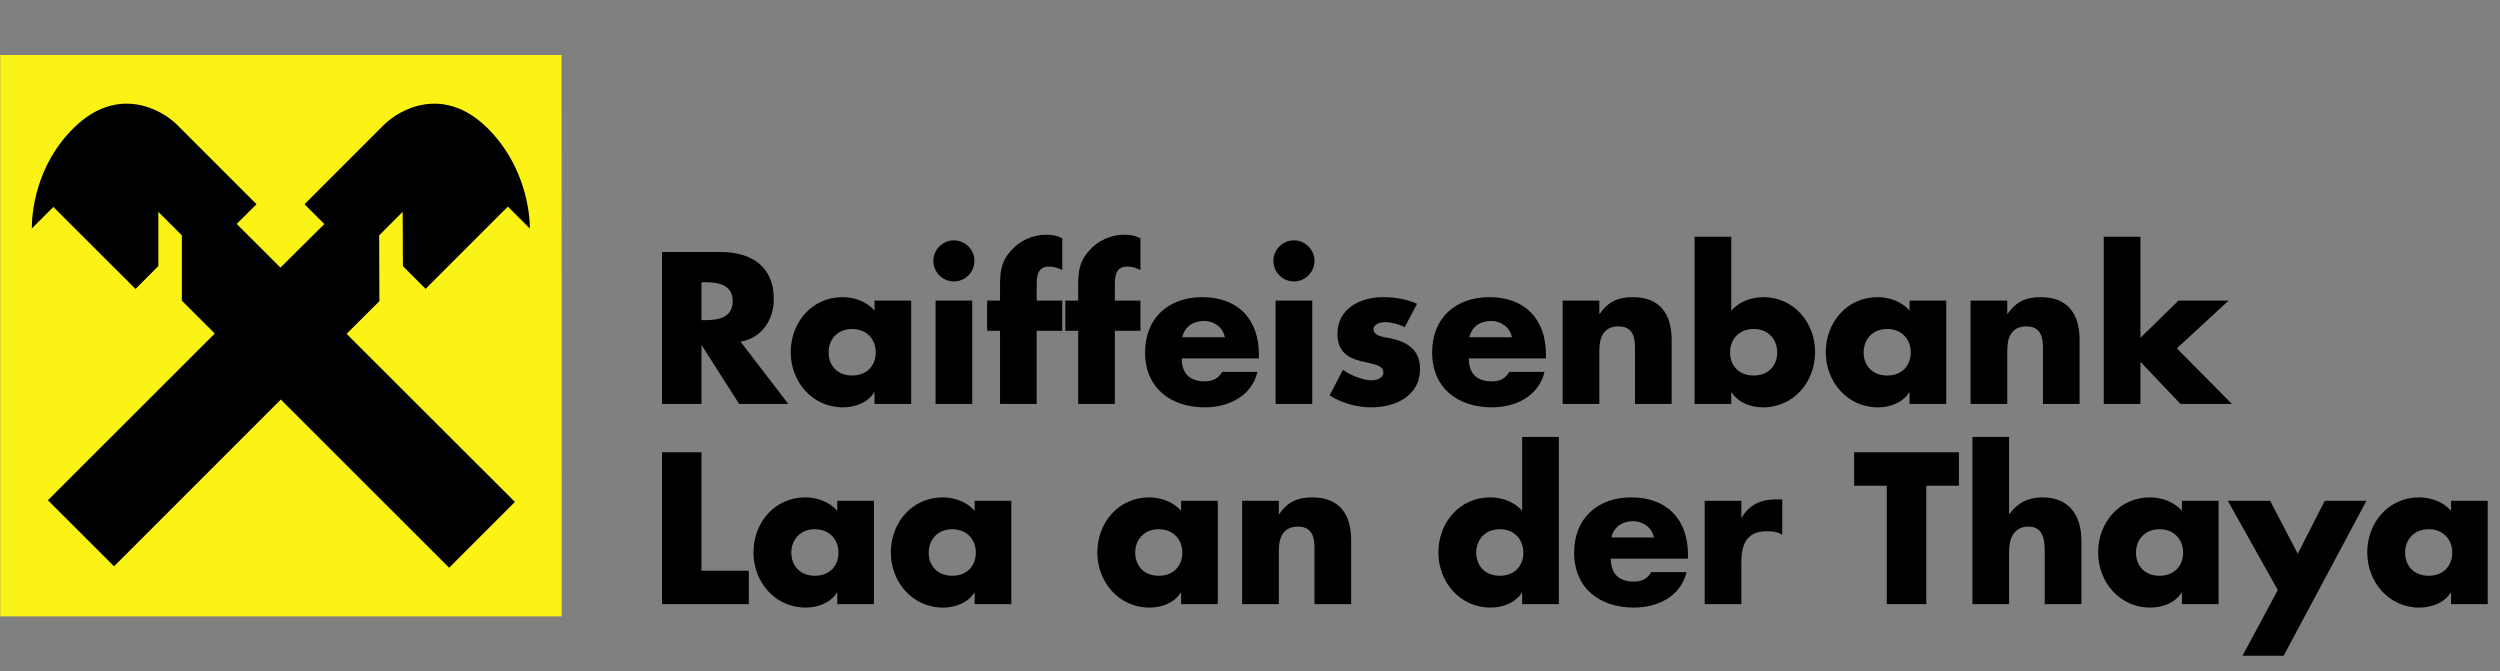
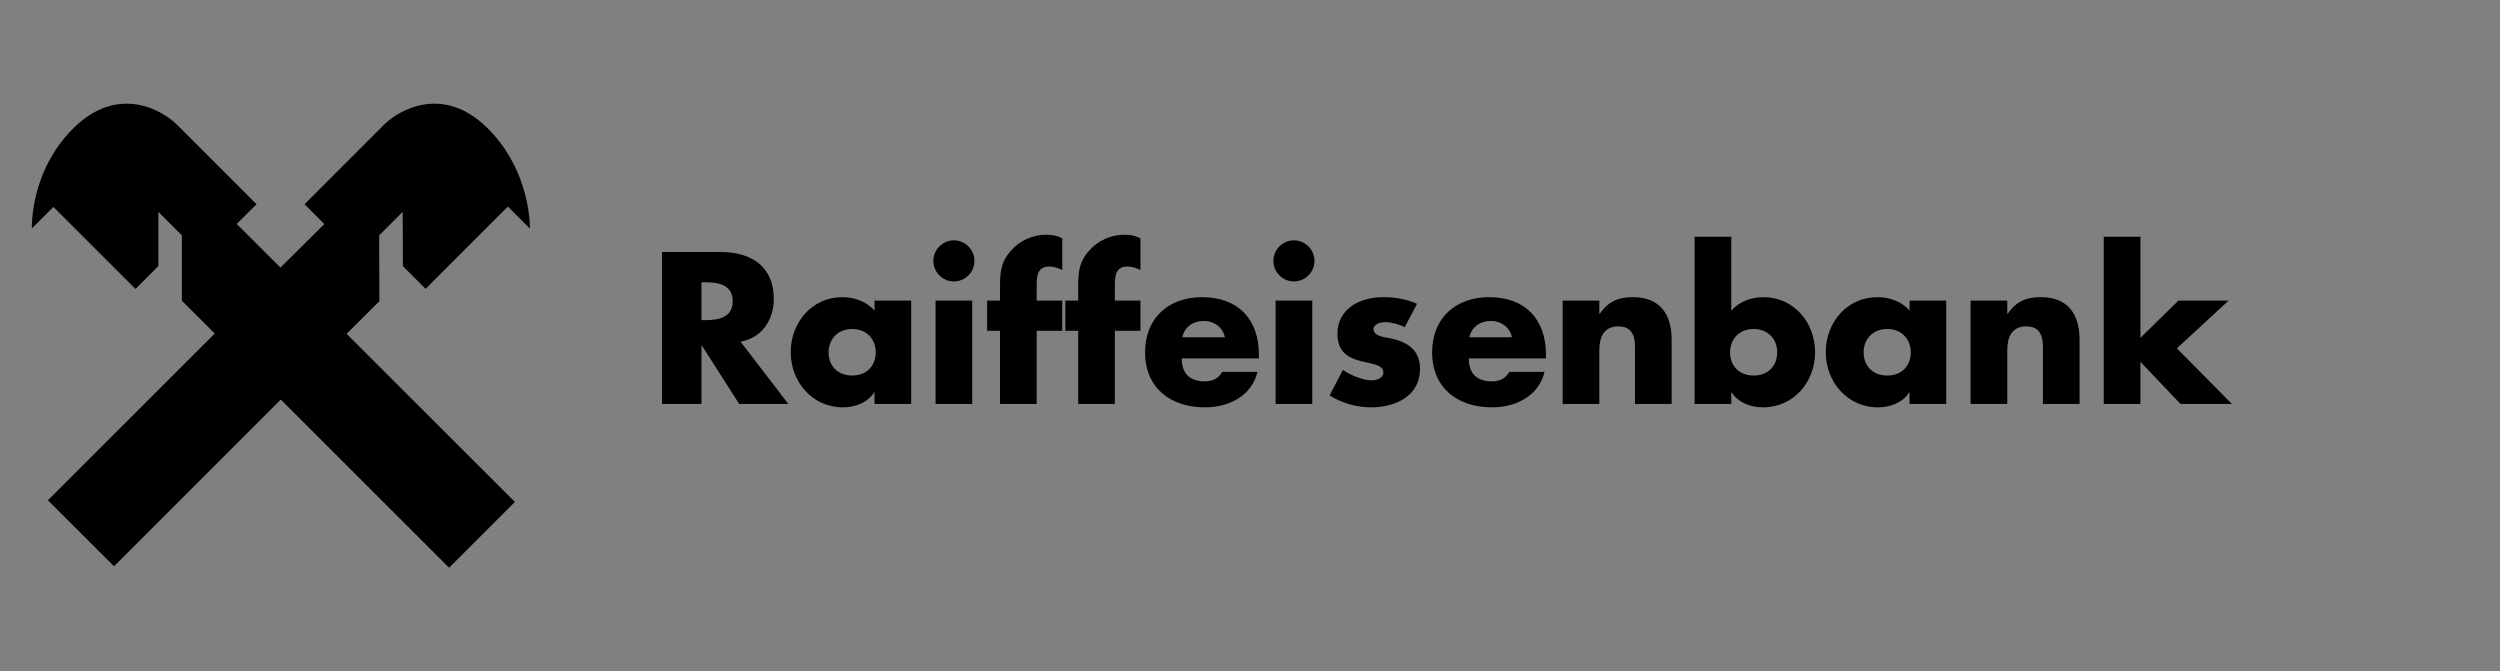
<svg xmlns="http://www.w3.org/2000/svg" version="1.1" baseProfile="basic" id="Ebene_1" x="0px" y="0px" viewBox="0 0 223.384 60" xml:space="preserve">
  <rect x="0" y="0" width="223.384" height="60" fill="#808080" stroke="none" />
  <style type="text/css">
        .st0{fill-rule:evenodd;clip-rule:evenodd;stroke:#000000;stroke-width:0.155;stroke-miterlimit:3.864;}
        .st1{fill:#FBF315;}
	.st3{fill-rule:evenodd;clip-rule:evenodd;fill:#FBF315;stroke:#FBF315;stroke-width:0.155;stroke-miterlimit:3.864;}
      </style>
  <g>
    <path fill="#000000" d="M66.172,30.53l4.266,5.562l-4.392,0l-3.33-5.22l-0.036,0l0,5.22l-3.528,0l0-13.572l5.274,0c2.682,0,4.716,1.278,4.716,4.176c0,1.872-1.044,3.492-2.97,3.834z M62.68,25.22l0,3.384l0.342,0c1.152,0,2.448-0.216,2.448-1.692s-1.296-1.692-2.448-1.692l-0.342,0z M76.144,29.396c-1.332,0-2.106,0.954-2.106,2.088c0,1.17,0.774,2.07,2.106,2.07s2.106-0.9,2.106-2.07c0-1.134-0.774-2.088-2.106-2.088z M81.418,26.858l0,9.234l-3.276,0l0-1.026l-0.036,0c-0.576,0.918-1.71,1.332-2.79,1.332c-2.736,0-4.662-2.286-4.662-4.932s1.89-4.914,4.626-4.914c1.062,0,2.178,0.396,2.862,1.206l0-0.9l3.276,0z M86.872,26.858l0,9.234l-3.276,0l0-9.234l3.276,0z M85.234,21.476c1.008,0,1.836,0.828,1.836,1.836s-0.828,1.836-1.836,1.836s-1.836-0.828-1.836-1.836s0.828-1.836,1.836-1.836z M92.632,29.558l0,6.534l-3.276,0l0-6.534l-1.152,0l0-2.7l1.152,0l0-1.17c0-1.278,0.036-2.214,0.936-3.24c0.81-0.954,1.98-1.476,3.222-1.476c0.504,0,0.954,0.09,1.404,0.324l0,2.826c-0.378-0.162-0.72-0.306-1.152-0.306c-0.846,0-1.134,0.504-1.134,1.548l0,1.494l2.286,0l0,2.7l-2.286,0z M99.616,29.558l0,6.534l-3.276,0l0-6.534l-1.152,0l0-2.7l1.152,0l0-1.17c0-1.278,0.036-2.214,0.936-3.24c0.81-0.954,1.98-1.476,3.222-1.476c0.504,0,0.954,0.09,1.404,0.324l0,2.826c-0.378-0.162-0.72-0.306-1.152-0.306c-0.846,0-1.134,0.504-1.134,1.548l0,1.494l2.286,0l0,2.7l-2.286,0z M105.646,30.134l3.798,0c-0.162-0.882-0.972-1.458-1.854-1.458c-0.954,0-1.746,0.504-1.944,1.458z M112.486,31.682l0,0.342l-6.894,0c0,1.332,0.702,2.052,2.052,2.052c0.702,0,1.206-0.234,1.566-0.846l3.15,0c-0.522,2.178-2.592,3.168-4.698,3.168c-3.06,0-5.346-1.728-5.346-4.914c0-3.078,2.106-4.932,5.112-4.932c3.204,0,5.058,1.98,5.058,5.13z M117.256,26.858l0,9.234l-3.276,0l0-9.234l3.276,0z M115.618,21.476c1.008,0,1.836,0.828,1.836,1.836s-0.828,1.836-1.836,1.836s-1.836-0.828-1.836-1.836s0.828-1.836,1.836-1.836z M126.616,27.146l-1.098,2.088c-0.504-0.27-1.206-0.45-1.764-0.45c-0.378,0-1.026,0.162-1.026,0.63c0,0.63,1.026,0.72,1.476,0.81c1.53,0.306,2.682,1.026,2.682,2.736c0,2.43-2.214,3.438-4.356,3.438c-1.314,0-2.61-0.378-3.726-1.062l1.188-2.286c0.666,0.468,1.782,0.936,2.592,0.936c0.414,0,1.026-0.198,1.026-0.702c0-0.72-1.026-0.756-2.052-1.026s-2.052-0.774-2.052-2.43c0-2.268,2.052-3.276,4.068-3.276c1.044,0,2.088,0.162,3.042,0.594z M131.296,30.134l3.798,0c-0.162-0.882-0.972-1.458-1.854-1.458c-0.954,0-1.746,0.504-1.944,1.458z M138.136,31.682l0,0.342l-6.894,0c0,1.332,0.702,2.052,2.052,2.052c0.702,0,1.206-0.234,1.566-0.846l3.15,0c-0.522,2.178-2.592,3.168-4.698,3.168c-3.06,0-5.346-1.728-5.346-4.914c0-3.078,2.106-4.932,5.112-4.932c3.204,0,5.058,1.98,5.058,5.13z M142.906,26.858l0,1.188l0.036,0c0.756-1.116,1.674-1.494,2.952-1.494c2.484,0,3.474,1.566,3.474,3.834l0,5.706l-3.276,0l0-4.5c0-0.882,0.144-2.43-1.476-2.43c-1.332,0-1.71,0.99-1.71,2.142l0,4.788l-3.276,0l0-9.234l3.276,0z M151.42,36.092l0-14.94l3.276,0l0,6.606c0.702-0.81,1.8-1.206,2.862-1.206c2.736,0,4.626,2.268,4.626,4.914c0,2.664-1.908,4.932-4.662,4.932c-1.08,0-2.196-0.414-2.79-1.332l-0.036,0l0,1.026l-3.276,0z M156.694,29.396c-1.332,0-2.106,0.954-2.106,2.088c0,1.17,0.774,2.07,2.106,2.07s2.106-0.9,2.106-2.07c0-1.134-0.774-2.088-2.106-2.088z M168.628,29.396c-1.332,0-2.106,0.954-2.106,2.088c0,1.17,0.774,2.07,2.106,2.07s2.106-0.9,2.106-2.07c0-1.134-0.774-2.088-2.106-2.088z M173.902,26.858l0,9.234l-3.276,0l0-1.026l-0.036,0c-0.576,0.918-1.71,1.332-2.79,1.332c-2.736,0-4.662-2.286-4.662-4.932s1.89-4.914,4.626-4.914c1.062,0,2.178,0.396,2.862,1.206l0-0.9l3.276,0z M179.356,26.858l0,1.188l0.036,0c0.756-1.116,1.674-1.494,2.952-1.494c2.484,0,3.474,1.566,3.474,3.834l0,5.706l-3.276,0l0-4.5c0-0.882,0.144-2.43-1.476-2.43c-1.332,0-1.71,0.99-1.71,2.142l0,4.788l-3.276,0l0-9.234l3.276,0z M191.254,21.152l0,9.036l3.402-3.33l4.482,0l-4.626,4.266l4.914,4.968l-4.59,0l-3.582-3.762l0,3.762l-3.276,0l0-14.94l3.276,0z" />
-     <path fill="#000000" d="M62.68,40.412l0,10.584l4.23,0l0,2.988l-7.758,0l0-13.572l3.528,0z M72.814,47.288c-1.332,0-2.106,0.954-2.106,2.088c0,1.17,0.774,2.07,2.106,2.07s2.106-0.9,2.106-2.07c0-1.134-0.774-2.088-2.106-2.088z M78.088,44.75l0,9.234l-3.276,0l0-1.026l-0.036,0c-0.576,0.918-1.71,1.332-2.79,1.332c-2.736,0-4.662-2.286-4.662-4.932s1.89-4.914,4.626-4.914c1.062,0,2.178,0.396,2.862,1.206l0-0.9l3.276,0z M85.09,47.288c-1.332,0-2.106,0.954-2.106,2.088c0,1.17,0.774,2.07,2.106,2.07s2.106-0.9,2.106-2.07c0-1.134-0.774-2.088-2.106-2.088z M90.364,44.75l0,9.234l-3.276,0l0-1.026l-0.036,0c-0.576,0.918-1.71,1.332-2.79,1.332c-2.736,0-4.662-2.286-4.662-4.932s1.89-4.914,4.626-4.914c1.062,0,2.178,0.396,2.862,1.206l0-0.9l3.276,0z M103.54,47.288c-1.332,0-2.106,0.954-2.106,2.088c0,1.17,0.774,2.07,2.106,2.07s2.106-0.9,2.106-2.07c0-1.134-0.774-2.088-2.106-2.088z M108.814,44.75l0,9.234l-3.276,0l0-1.026l-0.036,0c-0.576,0.918-1.71,1.332-2.79,1.332c-2.736,0-4.662-2.286-4.662-4.932s1.89-4.914,4.626-4.914c1.062,0,2.178,0.396,2.862,1.206l0-0.9l3.276,0z M114.268,44.75l0,1.188l0.036,0c0.756-1.116,1.674-1.494,2.952-1.494c2.484,0,3.474,1.566,3.474,3.834l0,5.706l-3.276,0l0-4.5c0-0.882,0.144-2.43-1.476-2.43c-1.332,0-1.71,0.99-1.71,2.142l0,4.788l-3.276,0l0-9.234l3.276,0z M136.012,53.984l0-1.026l-0.036,0c-0.576,0.918-1.71,1.332-2.79,1.332c-2.736,0-4.662-2.286-4.662-4.932s1.89-4.914,4.626-4.914c1.062,0,2.178,0.396,2.862,1.206l0-6.606l3.276,0l0,14.94l-3.276,0z M134.014,47.288c-1.332,0-2.106,0.954-2.106,2.088c0,1.17,0.774,2.07,2.106,2.07s2.106-0.9,2.106-2.07c0-1.134-0.774-2.088-2.106-2.088z M143.986,48.026l3.798,0c-0.162-0.882-0.972-1.458-1.854-1.458c-0.954,0-1.746,0.504-1.944,1.458z M150.826,49.574l0,0.342l-6.894,0c0,1.332,0.702,2.052,2.052,2.052c0.702,0,1.206-0.234,1.566-0.846l3.15,0c-0.522,2.178-2.592,3.168-4.698,3.168c-3.06,0-5.346-1.728-5.346-4.914c0-3.078,2.106-4.932,5.112-4.932c3.204,0,5.058,1.98,5.058,5.13z M155.596,44.75l0,1.512l0.036,0c0.63-1.134,1.71-1.638,2.988-1.638l0.63,0l0,3.15c-0.45-0.252-0.882-0.306-1.386-0.306c-1.818,0-2.268,1.206-2.268,2.79l0,3.726l-3.276,0l0-9.234l3.276,0z M172.12,43.4l0,10.584l-3.528,0l0-10.584l-2.916,0l0-2.988l9.36,0l0,2.988l-2.916,0z M176.242,39.044l3.276,0l0,6.876l0.036,0c0.756-1.008,1.674-1.476,2.952-1.476c2.34,0,3.474,1.548,3.474,3.888l0,5.652l-3.276,0l0-4.734c0-1.08-0.162-2.196-1.476-2.196c-1.296,0-1.71,1.116-1.71,2.196l0,4.734l-3.276,0l0-14.94z M192.964,47.288c-1.332,0-2.106,0.954-2.106,2.088c0,1.17,0.774,2.07,2.106,2.07s2.106-0.9,2.106-2.07c0-1.134-0.774-2.088-2.106-2.088z M198.238,44.75l0,9.234l-3.276,0l0-1.026l-0.036,0c-0.576,0.918-1.71,1.332-2.79,1.332c-2.736,0-4.662-2.286-4.662-4.932s1.89-4.914,4.626-4.914c1.062,0,2.178,0.396,2.862,1.206l0-0.9l3.276,0z M203.53,52.724l-4.464-7.974l3.78,0l2.466,4.734l2.412-4.734l3.726,0l-7.398,13.842l-3.672,0z M217.012,47.288c-1.332,0-2.106,0.954-2.106,2.088c0,1.17,0.774,2.07,2.106,2.07s2.106-0.9,2.106-2.07c0-1.134-0.774-2.088-2.106-2.088z M222.286,44.75l0,9.234l-3.276,0l0-1.026l-0.036,0c-0.576,0.918-1.71,1.332-2.79,1.332c-2.736,0-4.662-2.286-4.662-4.932s1.89-4.914,4.626-4.914c1.062,0,2.178,0.396,2.862,1.206l0-0.9l3.276,0z" />
  </g>
  <g>
-     <polygon class="st3" points="0.1,4.99 50.1,4.99 50.11,55 0.1,55 0.1,4.99 " />
-     <polygon class="st1" points="1.55,6.44 48.66,6.44 48.66,53.55 1.55,53.55 1.55,6.44 " />
    <path d="M25.09,35.7l15.04,15.03l5.88-5.88L30.97,29.83l2.93-2.92l-0.02-5.88l2.1-2.1L36,23.78l2.03,2.03l7.35-7.35l1.97,1.97               c0-1.26-0.36-5.63-3.85-9.04c-3.92-3.82-7.84-1.59-9.19-0.24l-7.1,7.1l1.77,1.77l-3.92,3.89l-3.91-3.9l1.77-1.76l-7.1-7.1               c-1.35-1.35-5.27-3.58-9.19,0.24c-3.5,3.41-3.79,7.76-3.79,9.03l1.93-1.93l7.34,7.33l2.04-2.05v-4.84l2.1,2.1l0,5.84l2.94,2.93               L4.28,44.7l5.91,5.9L25.09,35.7L25.09,35.7z" />
  </g>
</svg>